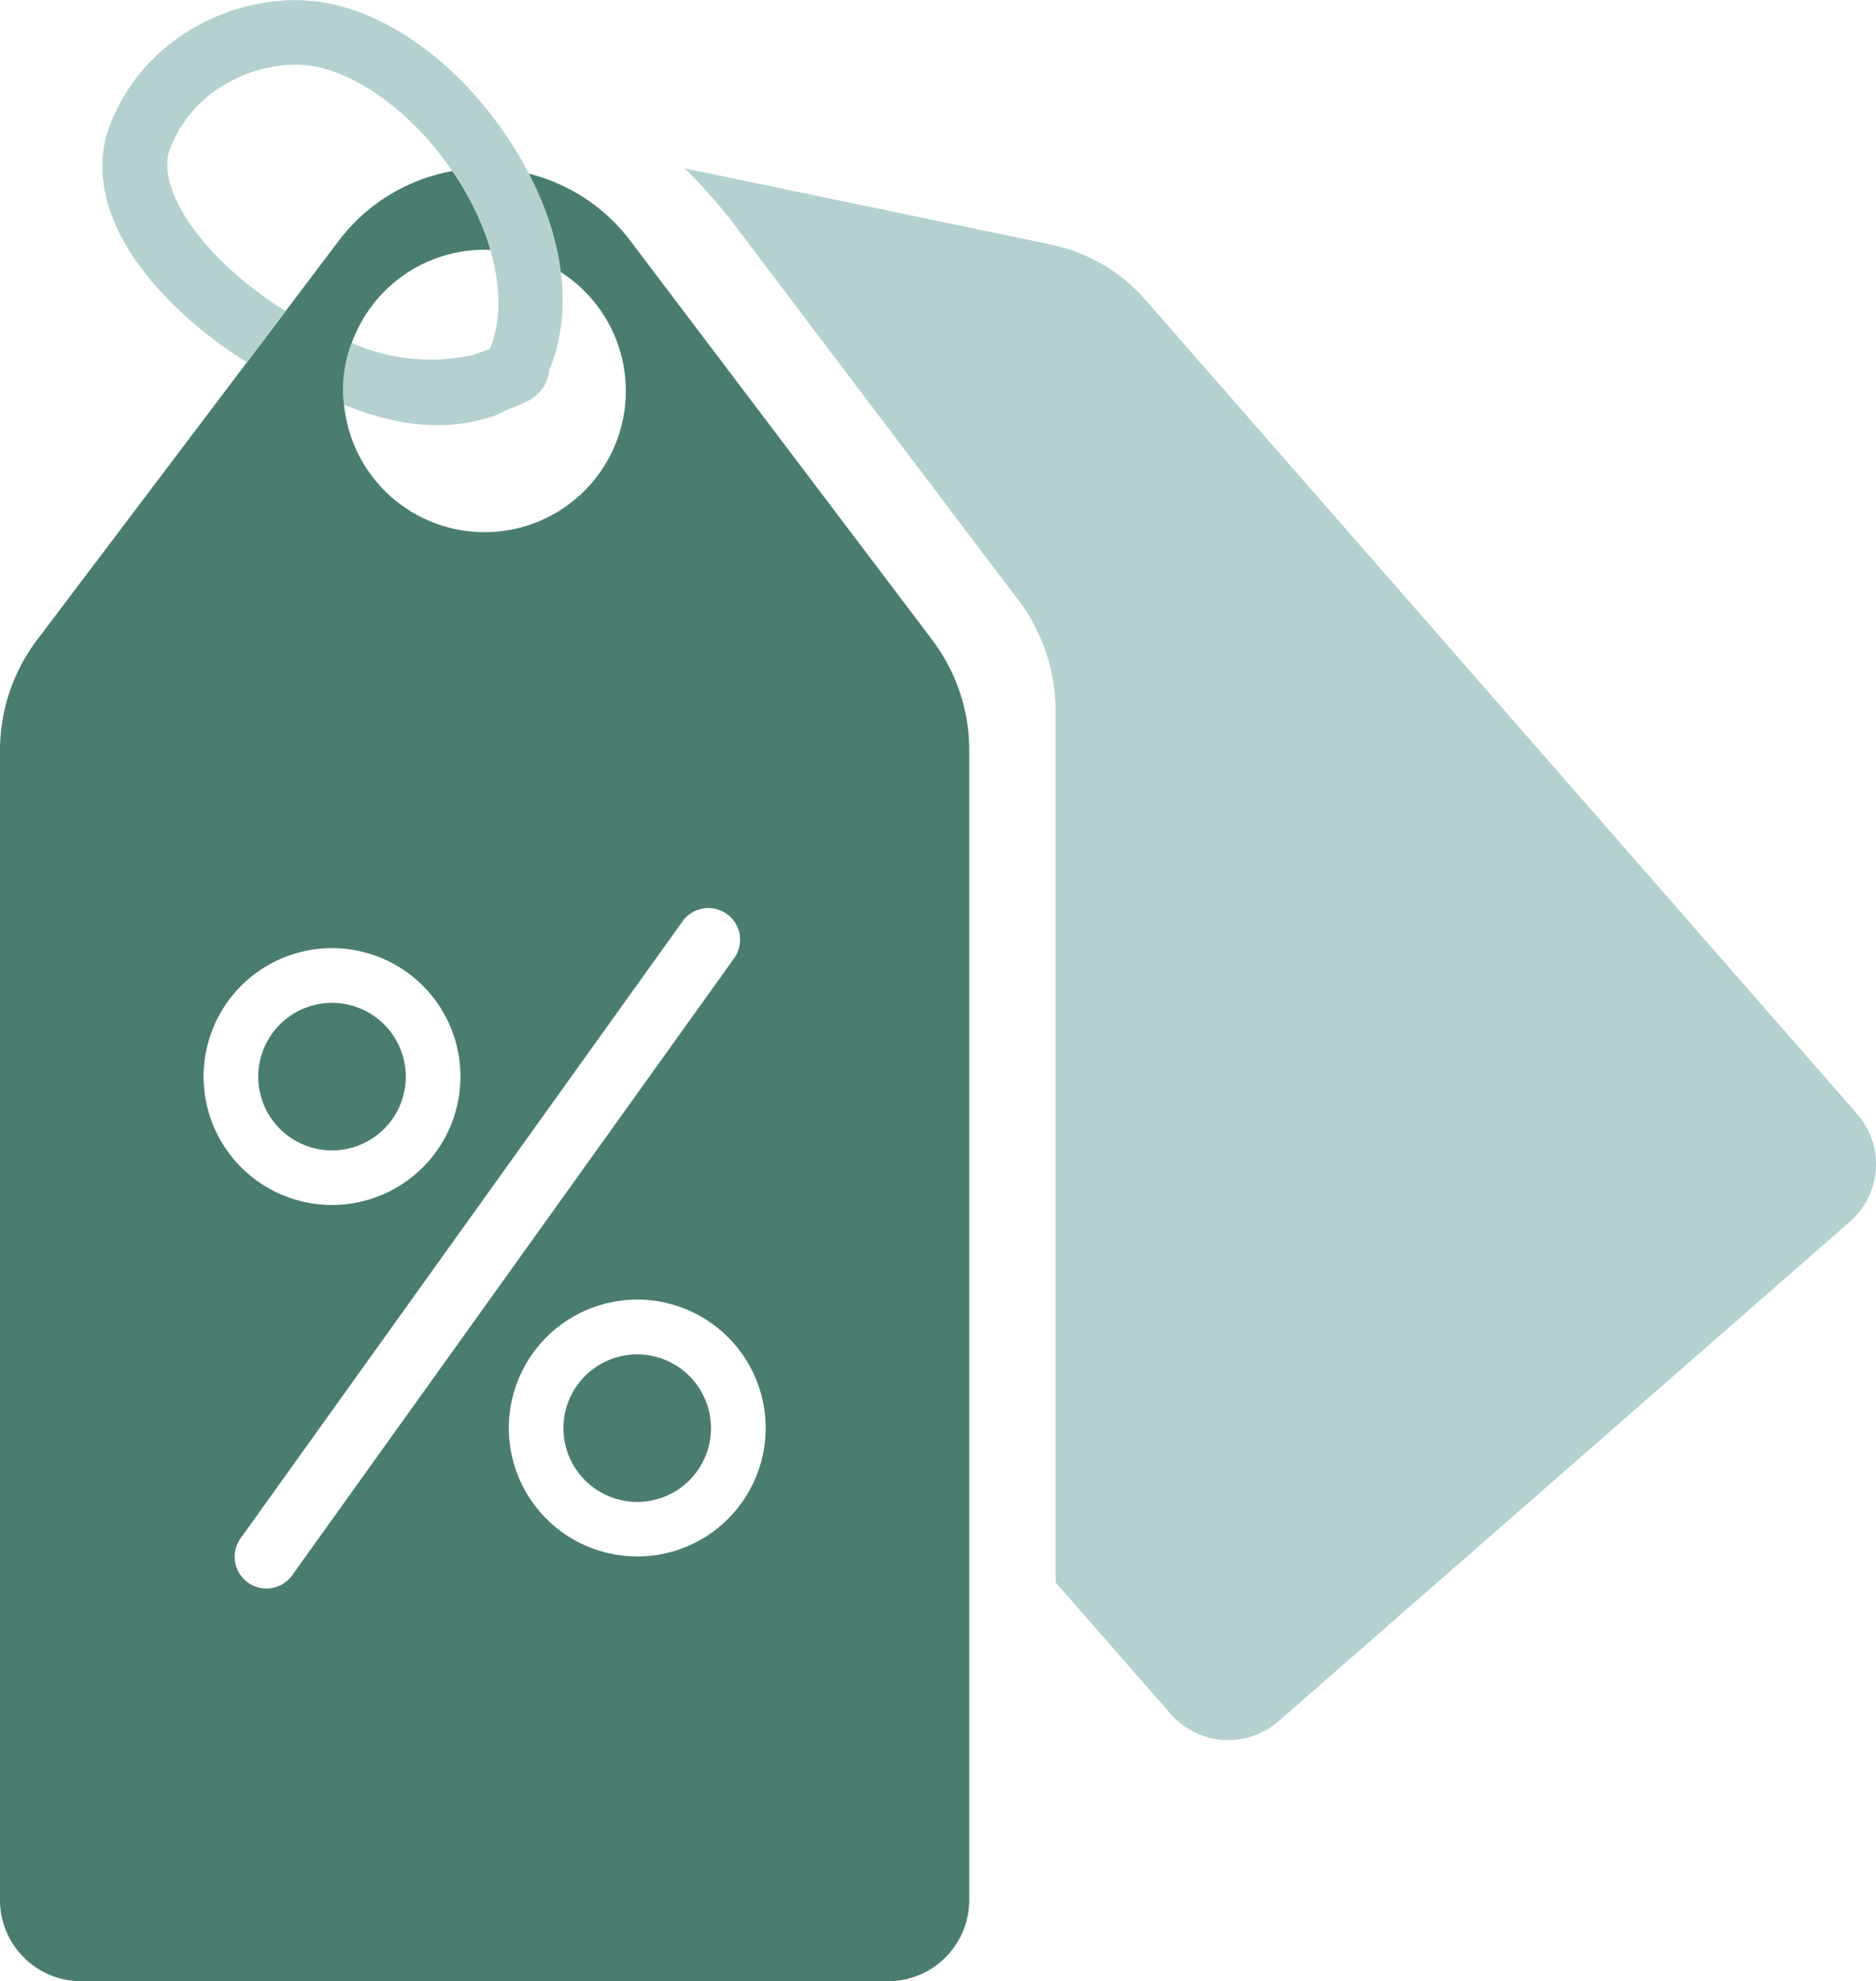
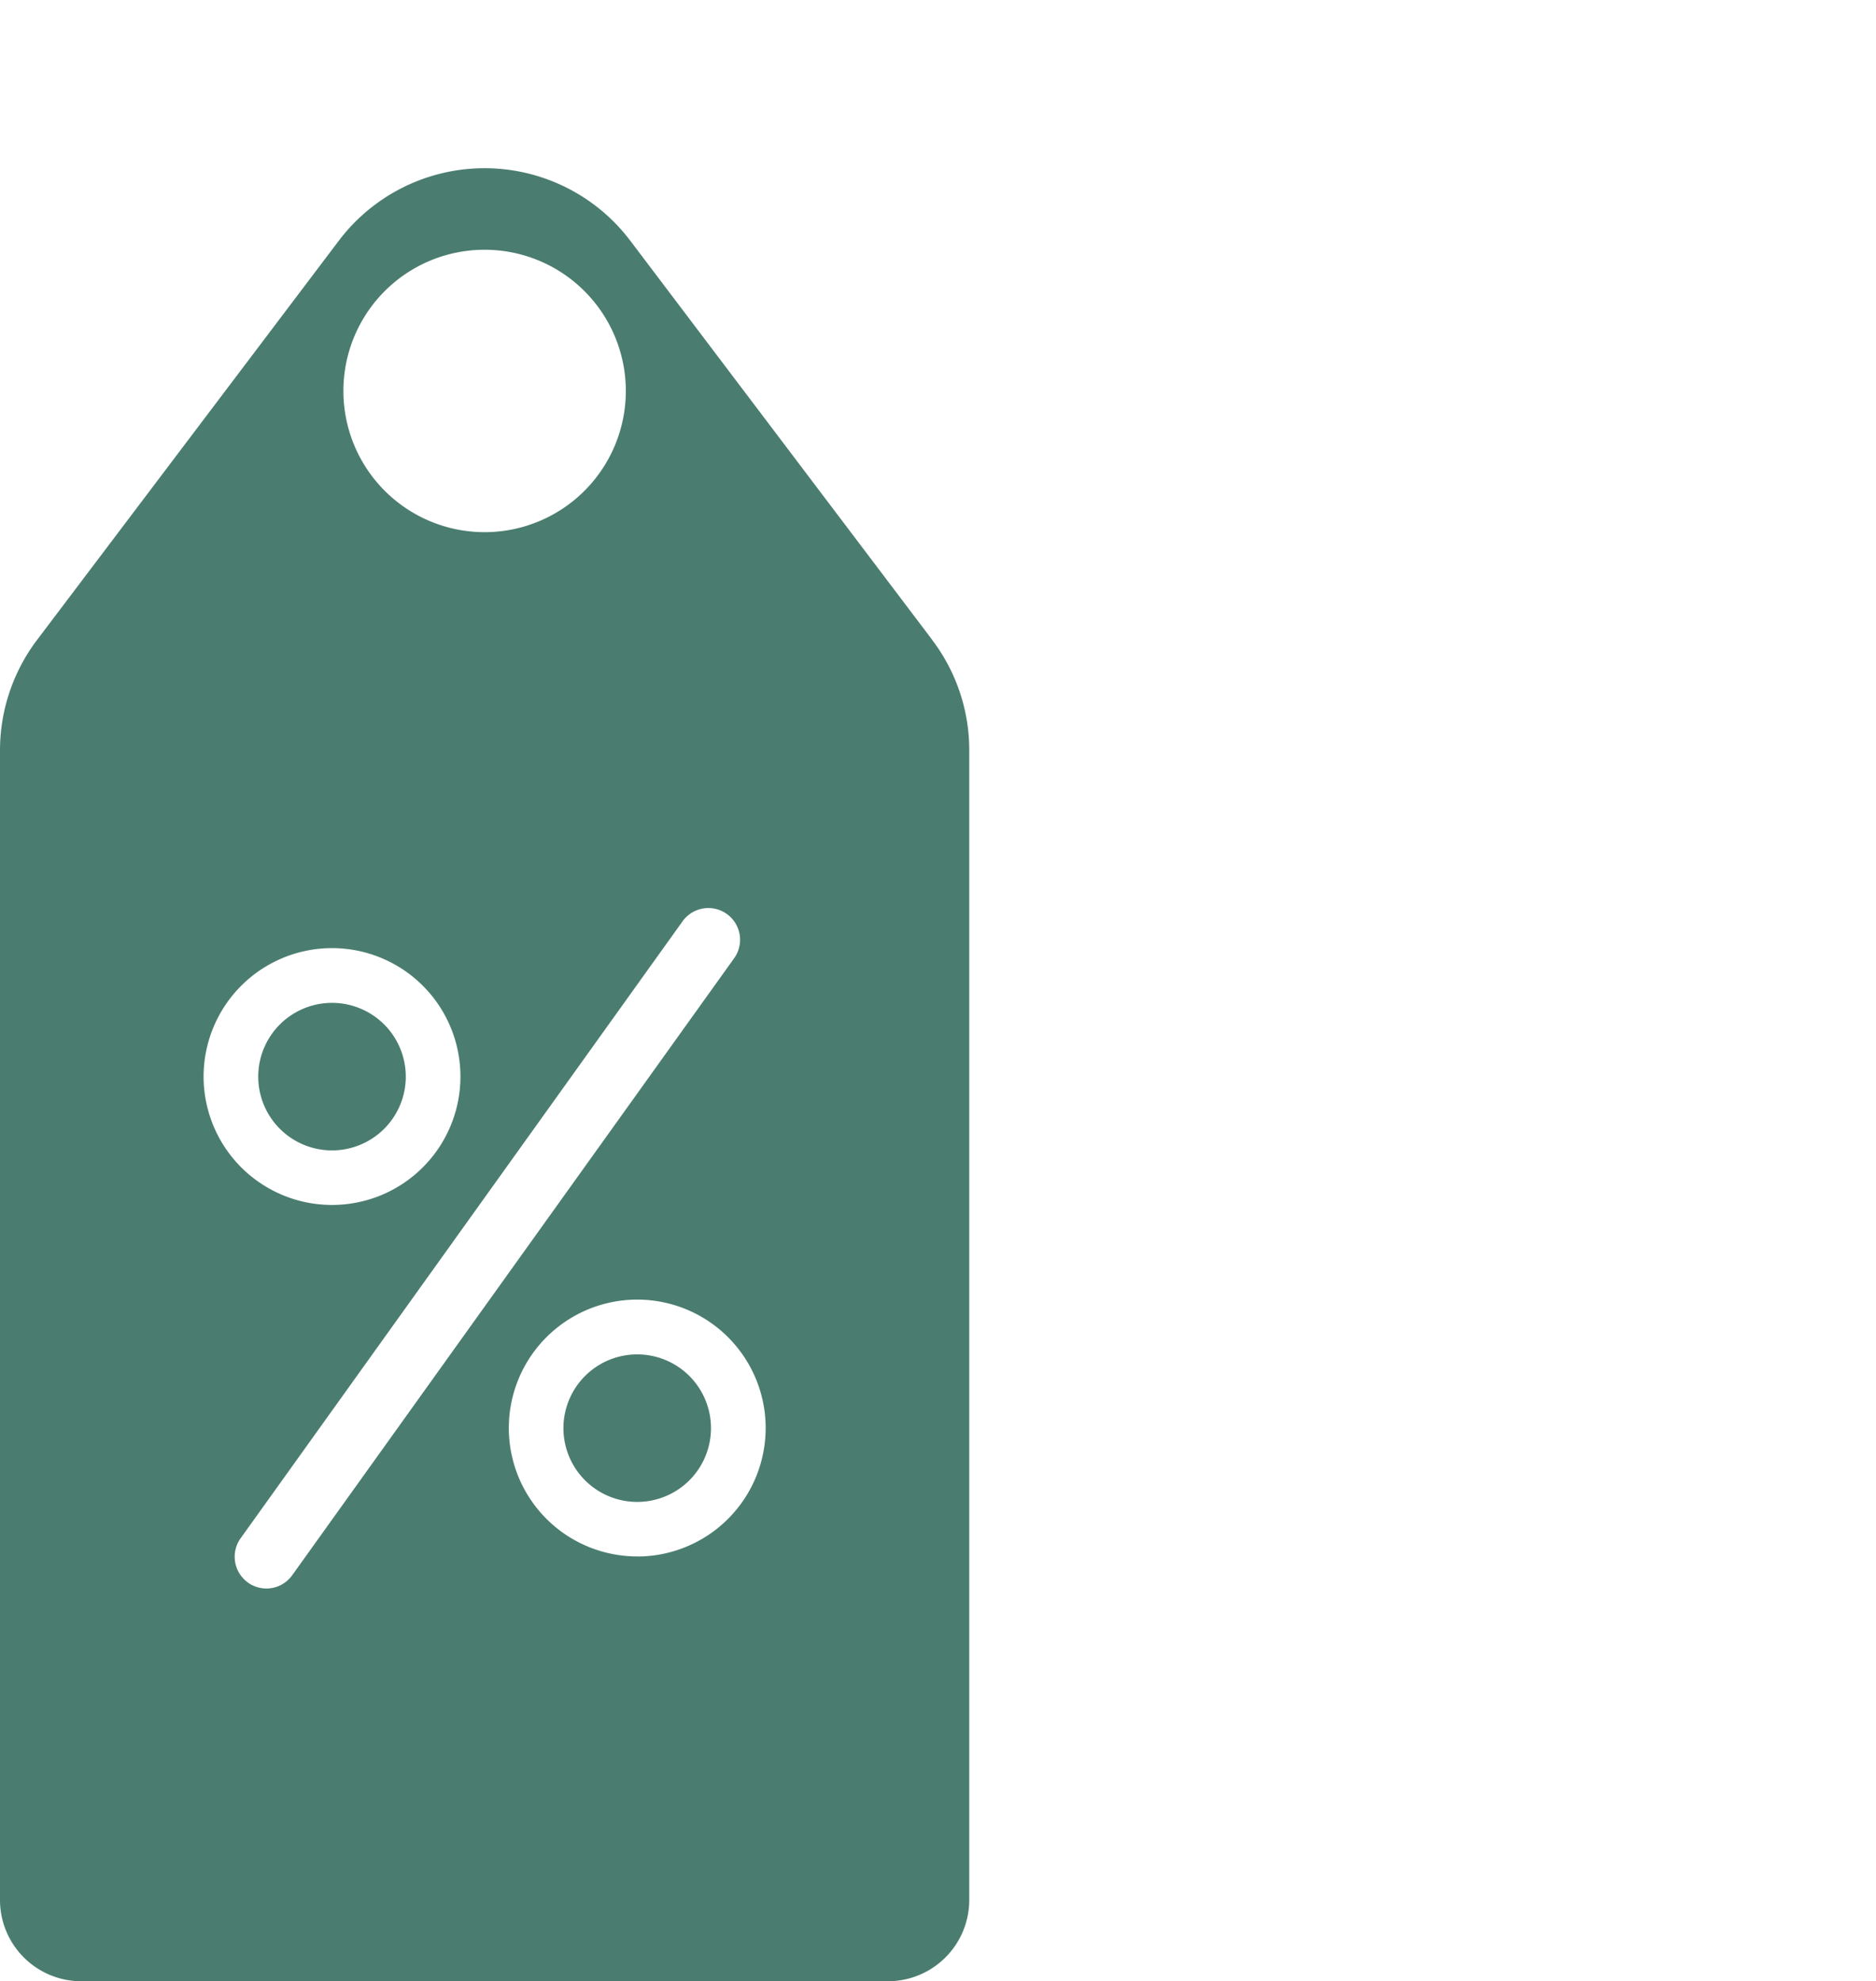
<svg xmlns="http://www.w3.org/2000/svg" width="57.498" height="60.724" viewBox="0 0 57.498 60.724">
  <g id="Aanbiedingen_-_Offers" data-name="Aanbiedingen - Offers" transform="translate(-33.28 -27.95)">
    <g id="Group_1201" data-name="Group 1201" transform="translate(33.28 33.107)">
      <path id="Path_602" data-name="Path 602" d="M61.621,133.752a2.261,2.261,0,1,0-2.261-2.261A2.261,2.261,0,0,0,61.621,133.752Z" transform="translate(-51.445 -103.649)" fill="#4a7d6f" />
      <path id="Path_603" data-name="Path 603" d="M92.441,164.73a2.261,2.261,0,1,0,2.261,2.261A2.261,2.261,0,0,0,92.441,164.73Z" transform="translate(-72.911 -128.375)" fill="#4a7d6f" />
      <path id="Path_604" data-name="Path 604" d="M61.854,59.4,52.6,47.166a5.6,5.6,0,0,0-8.938,0L34.415,59.4a5.617,5.617,0,0,0-1.135,3.378V98.018a2.491,2.491,0,0,0,2.492,2.492H60.495a2.491,2.491,0,0,0,2.492-2.492V62.778A5.584,5.584,0,0,0,61.851,59.4ZM48.133,47.44a4.328,4.328,0,1,1-4.328,4.328A4.326,4.326,0,0,1,48.133,47.44ZM43.456,68.845a3.936,3.936,0,1,1-3.936,3.936A3.938,3.938,0,0,1,43.456,68.845ZM40.88,88.29a.972.972,0,0,1-.225-1.357L54.2,68.023a.972.972,0,1,1,1.581,1.132L42.236,88.066a.972.972,0,0,1-1.357.225Zm11.931-.8a3.936,3.936,0,1,1,3.936-3.936A3.938,3.938,0,0,1,52.81,87.492Z" transform="translate(-33.28 -44.942)" fill="#4a7d6f" />
    </g>
    <g id="Group_1202" data-name="Group 1202" transform="translate(36.414 27.95)">
-       <path id="Path_605" data-name="Path 605" d="M138.347,73.931,116.529,48.974a5.268,5.268,0,0,0-2.9-1.69L102.41,44.95a15.887,15.887,0,0,1,1.554,1.763l8.683,11.481a5.617,5.617,0,0,1,1.135,3.378V88.29l3.527,4.034a2.344,2.344,0,0,0,3.308.222l17.509-15.308a2.344,2.344,0,0,0,.222-3.308Z" transform="translate(-84.563 -39.791)" fill="#b4d1d0" />
-       <path id="Path_606" data-name="Path 606" d="M49.541,27.953h0a6.311,6.311,0,0,0-3.918,1.39,5.792,5.792,0,0,0-1.879,2.722c-.756,2.707,1.809,5.439,4.3,6.993l1.187-1.569c-2.4-1.5-3.939-3.593-3.578-4.892a3.855,3.855,0,0,1,1.226-1.724,4.369,4.369,0,0,1,2.665-.941h0c1.557,0,3.5,1.332,4.826,3.314,1.275,1.9,1.706,3.958,1.123,5.384,0,.006,0,.009-.006.015s-.03.009-.042.015c-.121.042-.27.1-.452.161a5.975,5.975,0,0,1-3.736-.358l-.018.027a3.945,3.945,0,0,0-.231.968,4.091,4.091,0,0,0,.006.892,8.079,8.079,0,0,0,1.305.431,6.236,6.236,0,0,0,1.508.2,5.3,5.3,0,0,0,1.836-.3c.176-.064.3-.161.422-.2.6-.215,1.132-.449,1.229-1.2.838-2.058.358-4.665-1.3-7.138-1.736-2.583-4.213-4.188-6.468-4.188Z" transform="translate(-43.607 -27.95)" fill="#b4d1d0" />
-     </g>
+       </g>
  </g>
</svg>